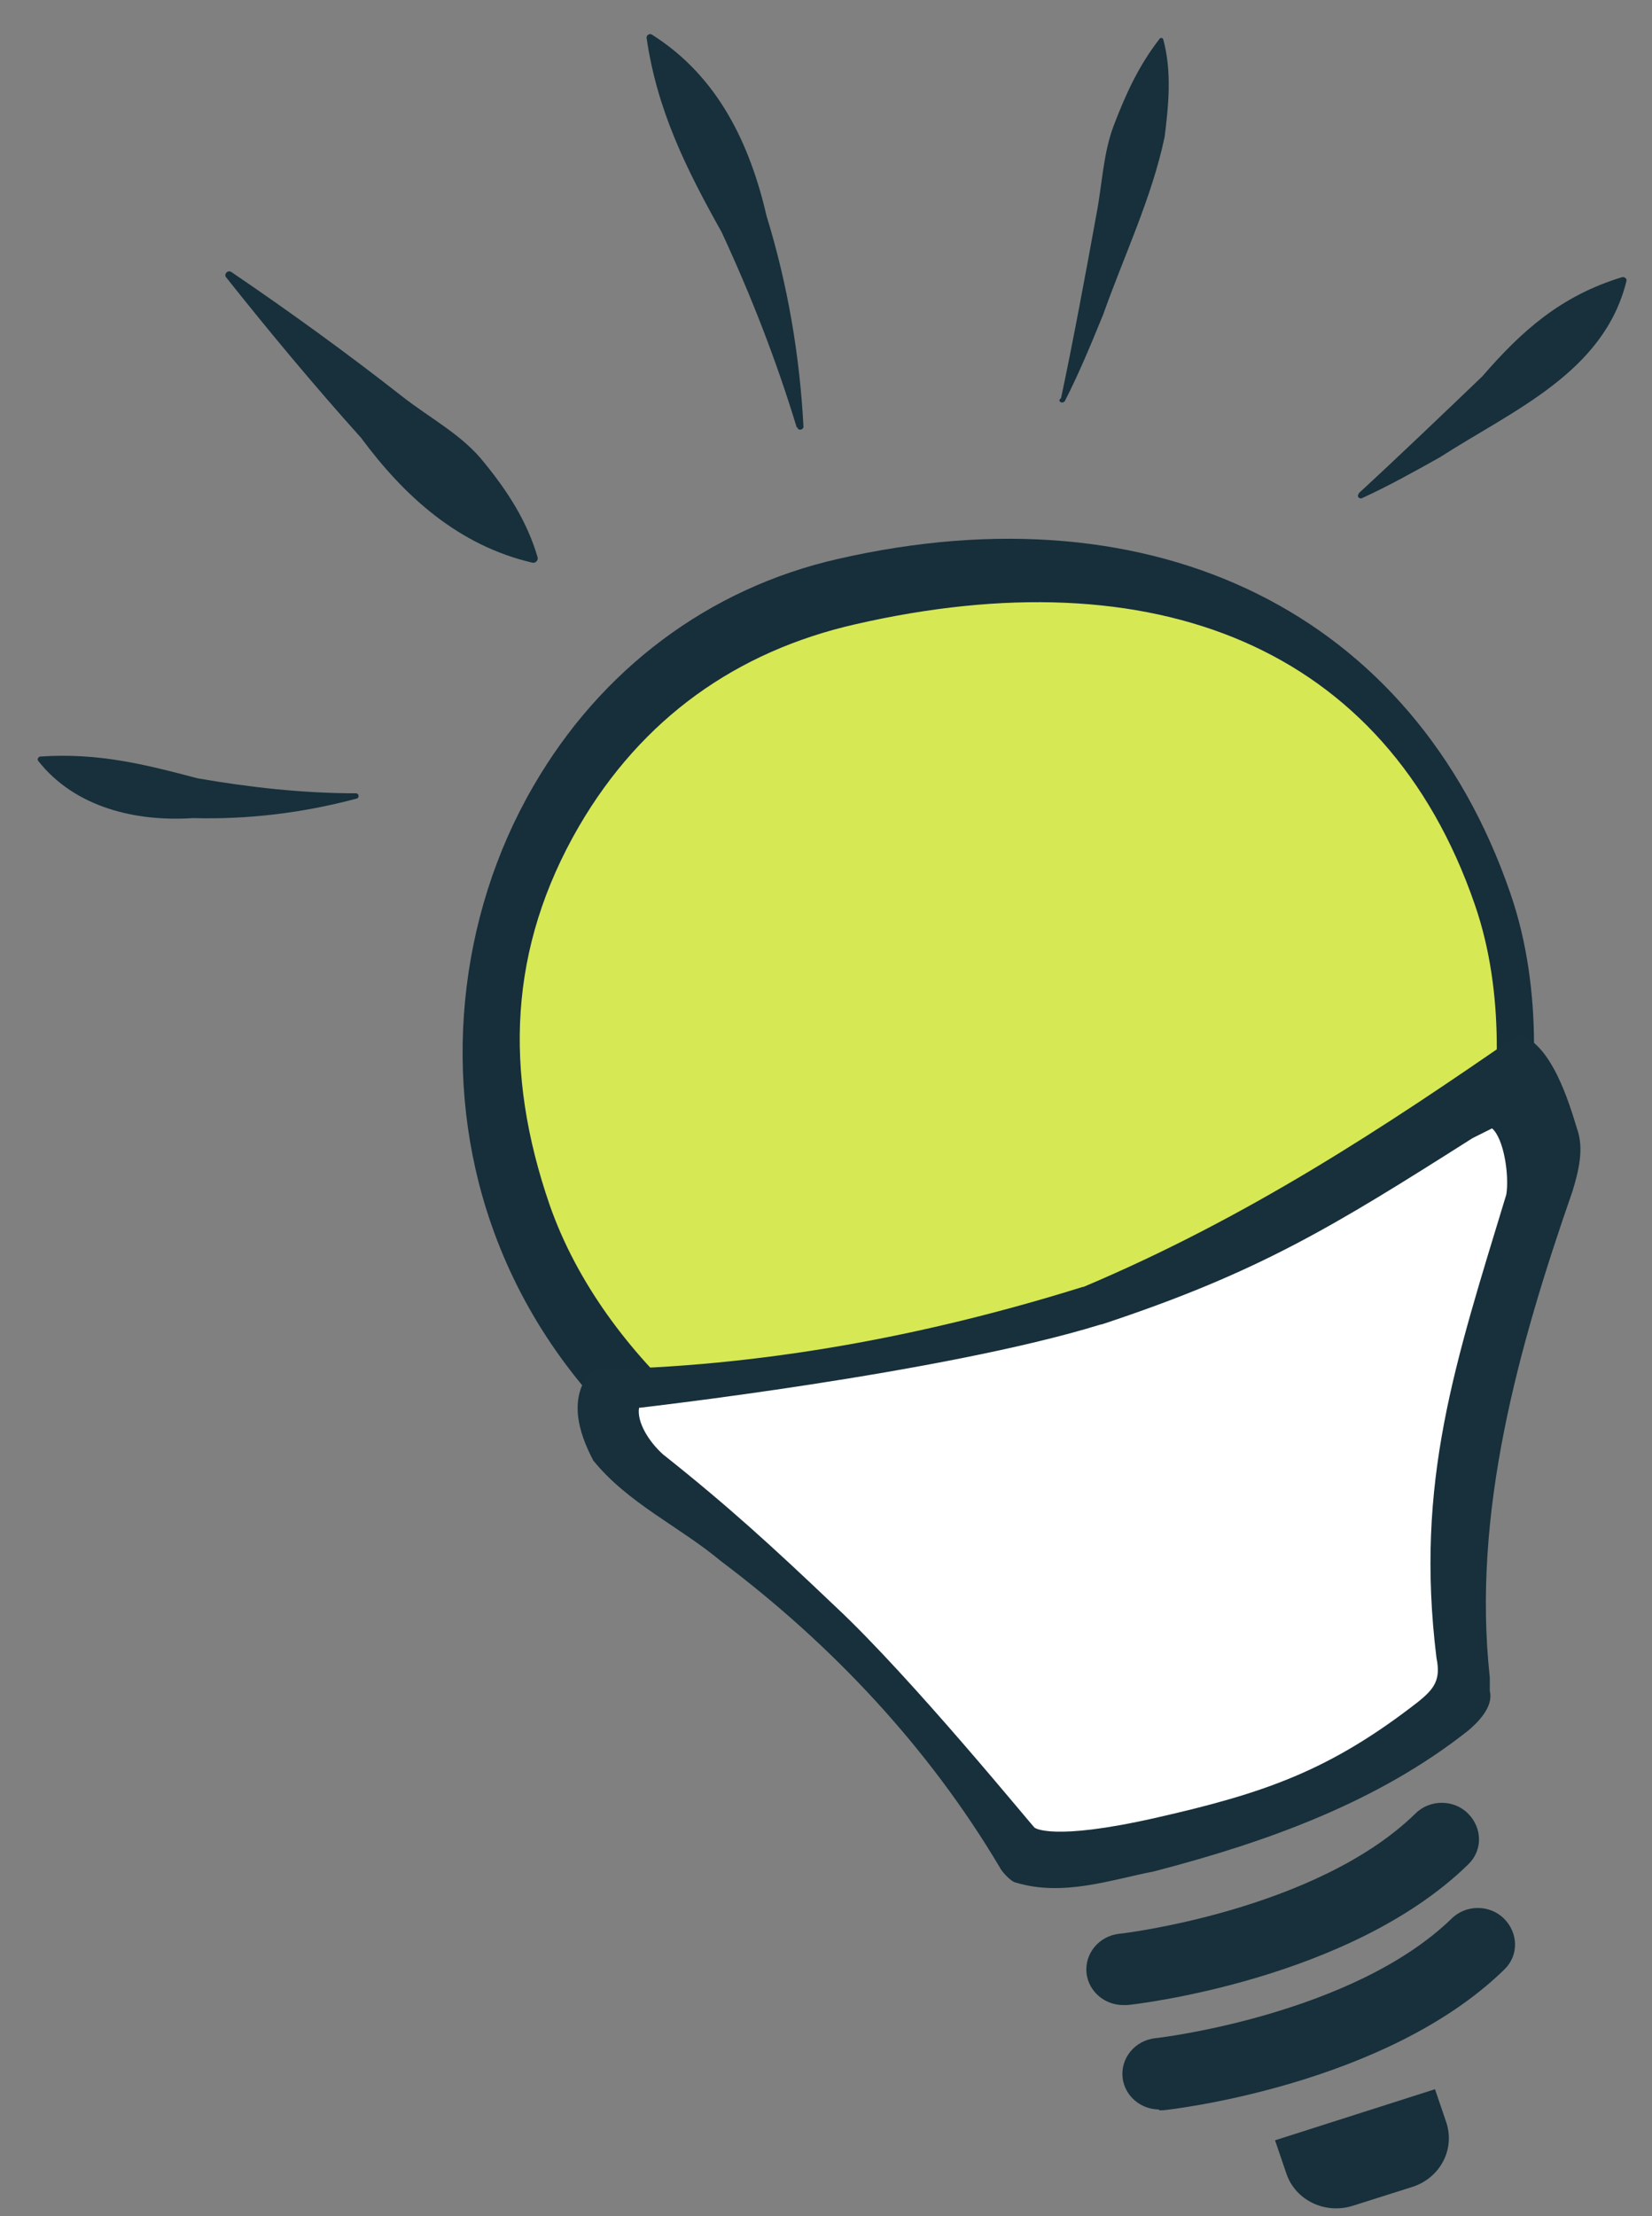
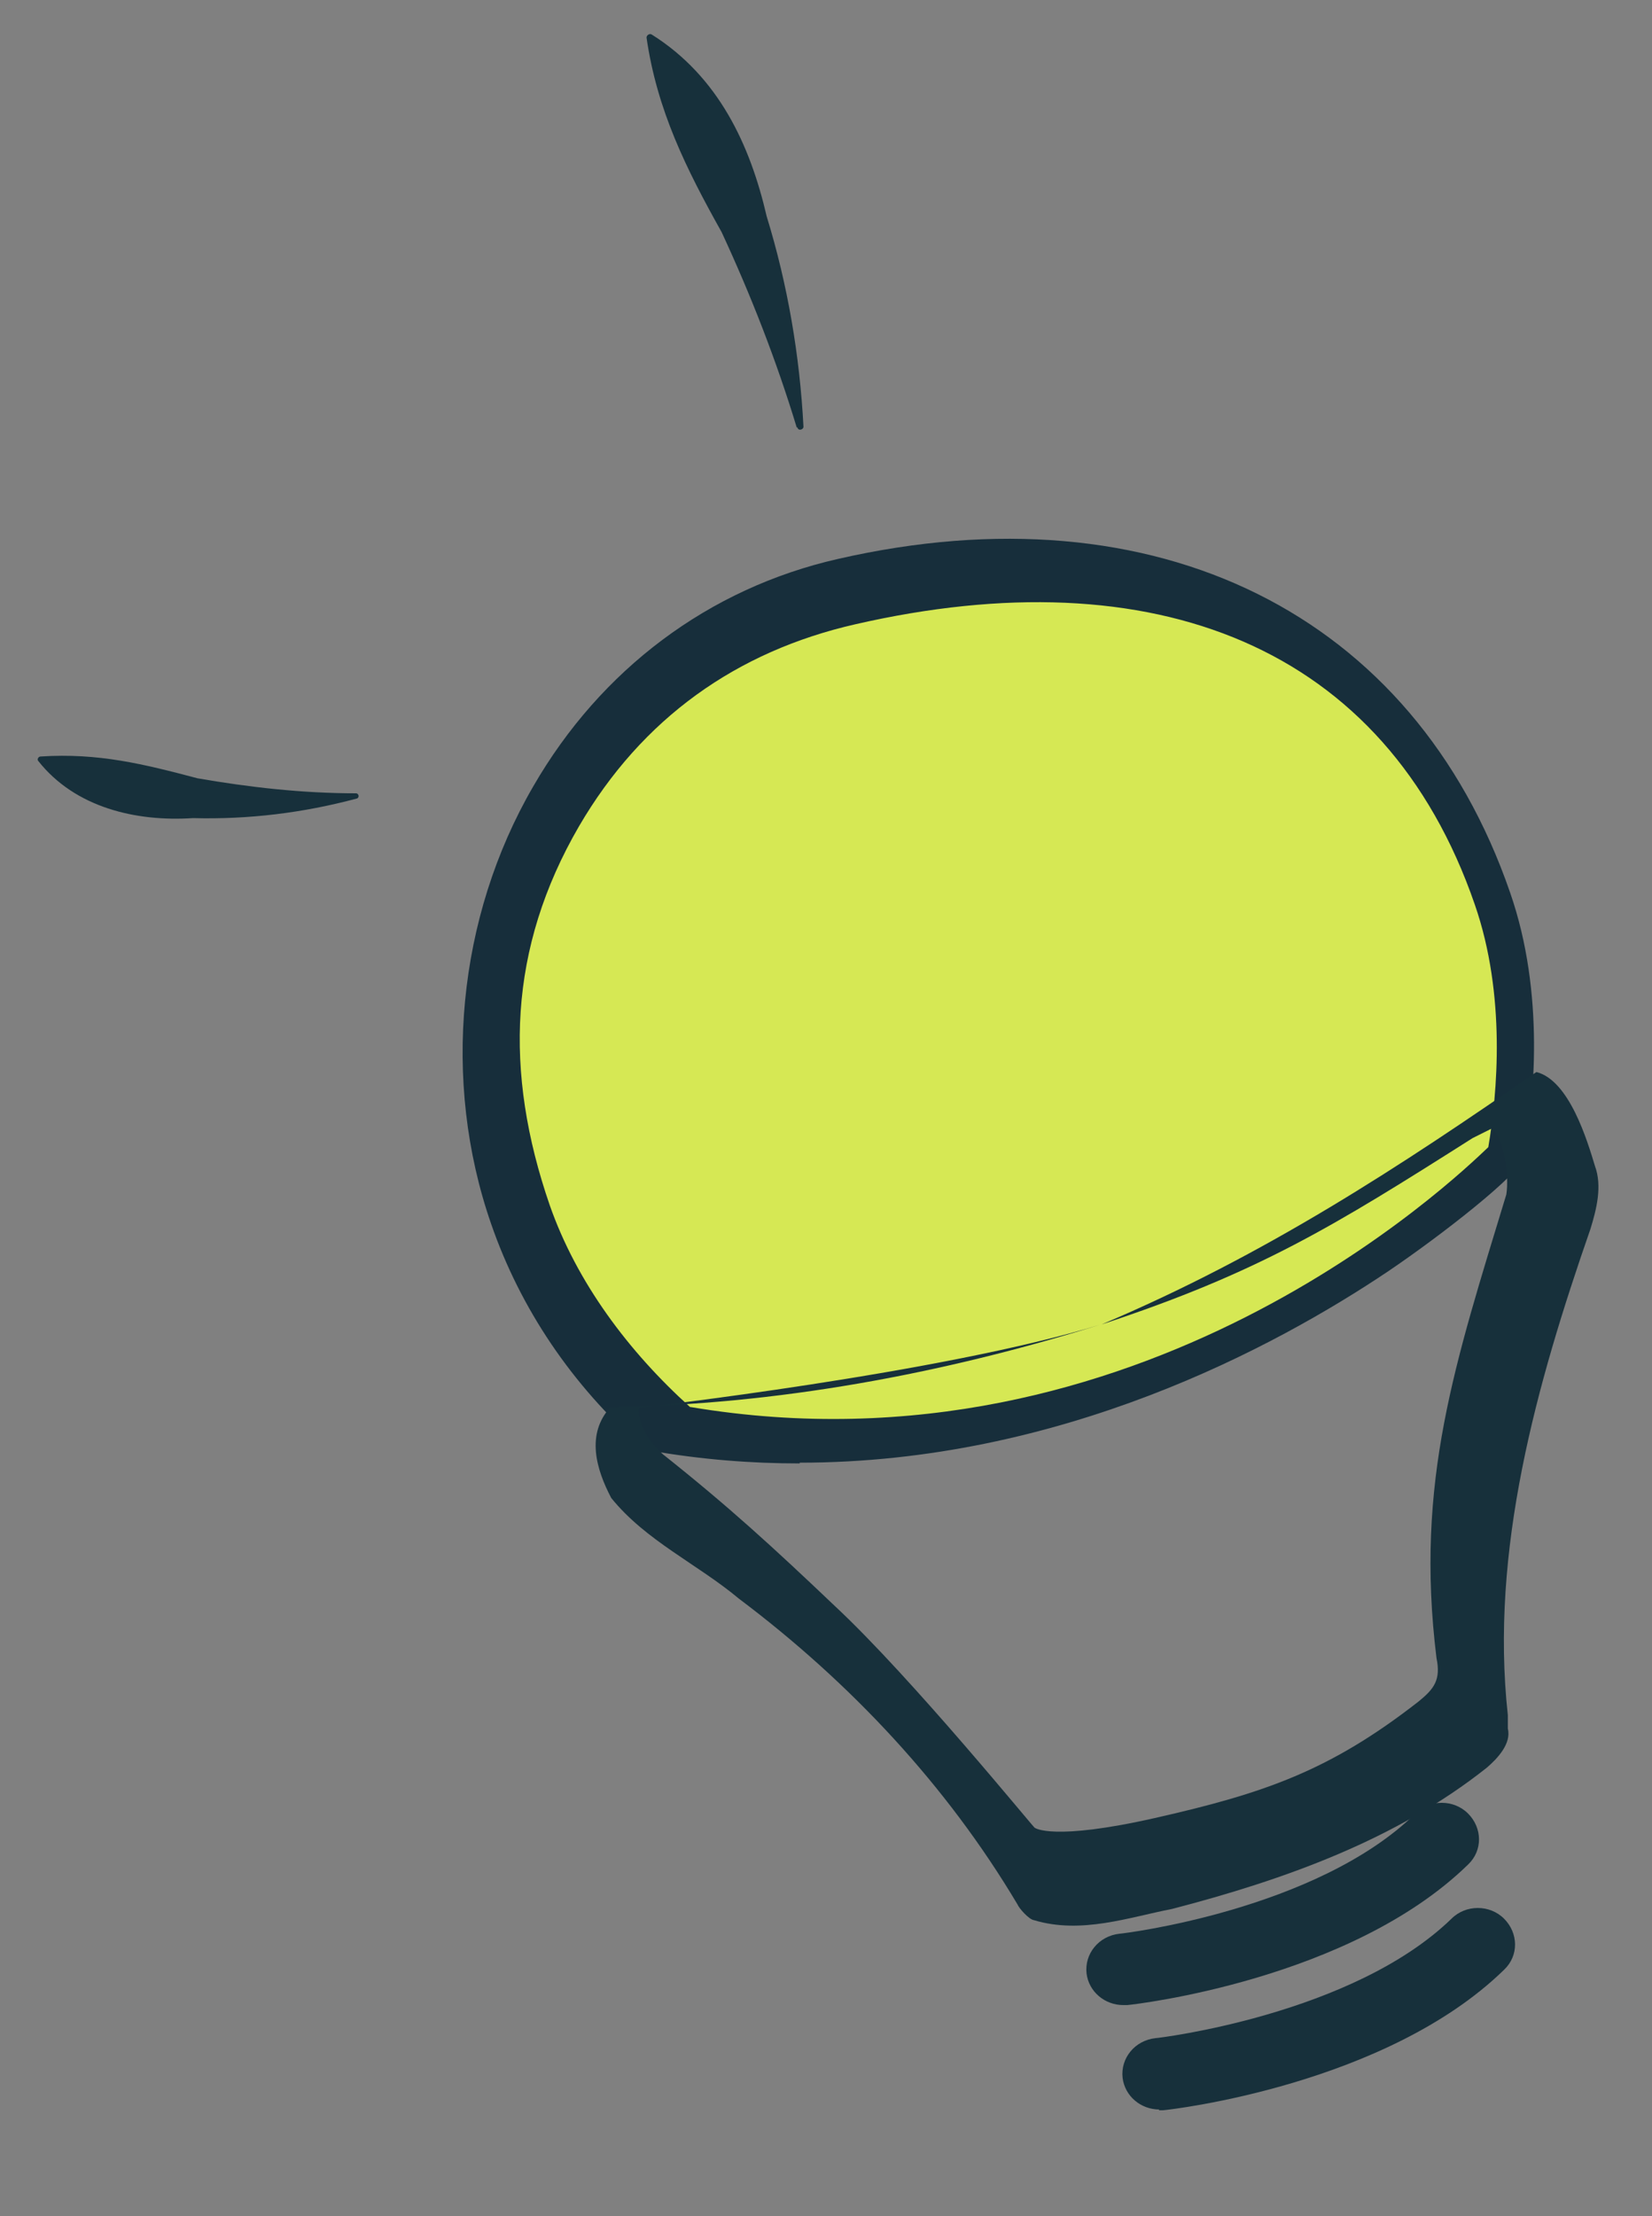
<svg xmlns="http://www.w3.org/2000/svg" id="Layer_1" version="1.1" viewBox="0 0 220 295">
  <rect x="0" y="0" width="220" height="295" fill="#808080" stroke="none" />
  <defs>
    <style>
      .st0 {
        fill: none;
      }

      .st1 {
        fill: #d6e854;
      }

      .st2 {
        fill: #17303b;
      }

      .st3 {
        fill: #fff;
      }

      .st4 {
        fill: #172e3b;
      }

      .st5 {
        clip-path: url(#clippath);
      }
    </style>
    <clipPath id="clippath">
      <rect class="st0" x="5" y="4.5" width="211.6" height="289.5" />
    </clipPath>
  </defs>
  <g class="st5">
    <path class="st1" d="M87,190.7c64.2,11.1,113.3-36.4,113.4-37,1.9-10.7,2-23.4-1.7-34.2-12.2-35.4-44.8-52.4-86.5-42.8-37.7,8.6-56.7,50-44.4,85.4,3.9,11.4,10.7,21,19.3,28.6" />
    <path class="st4" d="M92,187.3c59.8,10,101.8-30.4,106.2-34.6,1.2-7.1,2.4-20.2-1.8-32.3-11.9-34.5-42.8-46.4-82.5-37.3-15.8,3.6-28.4,12.5-36.8,26.9-9.4,16.2-10,32.7-3.9,50.4,3.6,10.3,10.5,19.5,18.7,26.9M106.5,194.8c-6.4,0-13-.5-19.9-1.7h-.7c0-.1-.5-.6-.5-.6-9.2-8.1-16.1-18.3-20-29.6-6.6-19-4.5-40.8,5.6-58.2,9-15.6,23.4-26.4,40.6-30.3,42.4-9.7,76.7,7.3,89.5,44.4,4.7,13.5,3.2,27.9,1.8,35.3-.4,2.1-10.9,10.3-18,15.1-15.2,10.2-43.7,25.5-78.4,25.5" />
    <path class="st2" d="M149.6,266.9c-2.5,0-4.6-1.8-4.9-4.2-.3-2.6,1.6-5,4.4-5.3.3,0,26.2-3.1,39.4-16,1.9-1.9,5.1-1.9,7,0,1.9,1.9,2,4.9,0,6.8-15.7,15.3-44.2,18.6-45.4,18.7-.2,0-.4,0-.6,0" />
    <path class="st2" d="M154.4,280.8c-2.5,0-4.6-1.8-4.9-4.2-.3-2.6,1.6-5,4.4-5.3.3,0,26.2-3.1,39.4-15.9,1.9-1.9,5.1-1.9,7,0,1.9,1.9,2,4.9,0,6.8-15.7,15.3-44.2,18.6-45.4,18.7-.2,0-.4,0-.6,0" />
-     <path class="st2" d="M188.1,291.1l-7.9,2.5c-3.7,1.2-7.7-.7-8.9-4.3l-1.5-4.4,21.3-6.8,1.5,4.4c1.2,3.6-.8,7.4-4.5,8.6" />
    <path class="st2" d="M106.1,56.9c-2.7-8.9-6.1-17.6-10-26-4.7-8.4-8.6-16.2-10-25.9,0-.3.4-.6.7-.4,8.9,5.6,13.1,14.7,15.3,24.2,2.8,9.1,4.4,18.5,4.9,28,0,.4-.7.6-.8.1" />
-     <path class="st2" d="M141.3,53c1.5-7,3.4-17.2,4.7-24.4.8-4.1.9-8.3,2.4-12.1,1.5-3.9,3.2-7.7,6-11.3.1-.2.4-.2.5,0,1.2,4.4.7,8.9.2,13-1.7,8.1-5.4,15.8-8.2,23.7-1.6,3.9-3.2,7.8-5.1,11.5-.2.3-.8.2-.7-.2" />
-     <path class="st2" d="M180.9,65.7c4.9-4.5,11.7-11,16.5-15.6,5.2-6,10.4-10.7,18.6-13.2.3-.1.7.2.6.5-3,12.2-15.1,17.2-24.9,23.5-3.4,1.9-6.8,3.8-10.3,5.4-.4.2-.8-.3-.4-.6" />
    <path class="st2" d="M47.5,106.3c-7.1,1.9-14.4,2.8-21.8,2.6-7.6.5-15.7-1.4-20.6-7.6-.2-.2,0-.6.3-.6,7.7-.5,13.7,1,20.9,2.9,6.9,1.2,14,2,21.1,2,.4,0,.5.6.1.7" />
-     <path class="st2" d="M30.8,36.2c7.8,5.3,15.4,10.8,22.8,16.6,3.7,2.9,8,5.1,10.9,8.8,3.1,3.8,5.7,7.8,7.1,12.6.1.4-.3.8-.7.7-9.9-2.3-17.1-8.9-22.8-16.6-6.2-6.9-12.2-14.1-18-21.4-.3-.4.2-1,.7-.7" />
-     <path class="st3" d="M144.8,173c34.4-11,59-28.1,59-28.1,0,0,3.1.6,4.5,7.3,1.3,6.7-14.8,32.5-10.3,73.6.4,3.8-15.5,13.2-29.2,17.5-13.7,4.4-31.4,8.1-33.3,4.8-21.8-37.8-51.3-49.1-54.4-55.2s-.9-8.4-.9-8.4c0,0,30.3-.5,64.7-11.5" />
-     <path class="st2" d="M146.6,176.3c-21,6.5-61.5,11.1-61.5,11.1-.3,1.9,1.3,4.5,3.2,6.2,8.7,6.9,14.7,12.4,22.9,20.2,10.3,9.6,26.7,29.8,26.6,29.5,0,0,2.3,1.8,16-1.3,14.6-3.3,23.3-6.3,35.1-15.5,2.1-1.7,3-2.9,2.4-5.8-2.9-23.5,2.5-39.3,9.3-61.7.4-2.5-.3-7.4-1.9-8.8l-2.6,1.3c-18.6,11.8-28.5,17.9-49.4,24.8M144.3,171.3c21.8-9.2,40-21.2,57.9-33.6,4.4,1.1,6.8,9.2,7.8,12.5,1,2.7.2,5.8-.6,8.4-7.2,20.7-13.4,42.8-11,64.7v1.8c.5,2-1.4,4-2.8,5.2-12.1,9.6-26.9,14.9-41.9,18.8-5.7,1.1-12.1,3.4-18.4,1.5-.7-.1-2-1.6-2.2-2.1-9.4-15.8-22.2-29.5-37.1-40.7-5.5-4.6-12.4-7.7-17-13.4-2-3.8-3.4-8.5-.1-12.1,22.1-.3,44.2-4.4,65.3-11" />
+     <path class="st2" d="M146.6,176.3c-21,6.5-61.5,11.1-61.5,11.1-.3,1.9,1.3,4.5,3.2,6.2,8.7,6.9,14.7,12.4,22.9,20.2,10.3,9.6,26.7,29.8,26.6,29.5,0,0,2.3,1.8,16-1.3,14.6-3.3,23.3-6.3,35.1-15.5,2.1-1.7,3-2.9,2.4-5.8-2.9-23.5,2.5-39.3,9.3-61.7.4-2.5-.3-7.4-1.9-8.8l-2.6,1.3c-18.6,11.8-28.5,17.9-49.4,24.8c21.8-9.2,40-21.2,57.9-33.6,4.4,1.1,6.8,9.2,7.8,12.5,1,2.7.2,5.8-.6,8.4-7.2,20.7-13.4,42.8-11,64.7v1.8c.5,2-1.4,4-2.8,5.2-12.1,9.6-26.9,14.9-41.9,18.8-5.7,1.1-12.1,3.4-18.4,1.5-.7-.1-2-1.6-2.2-2.1-9.4-15.8-22.2-29.5-37.1-40.7-5.5-4.6-12.4-7.7-17-13.4-2-3.8-3.4-8.5-.1-12.1,22.1-.3,44.2-4.4,65.3-11" />
  </g>
</svg>